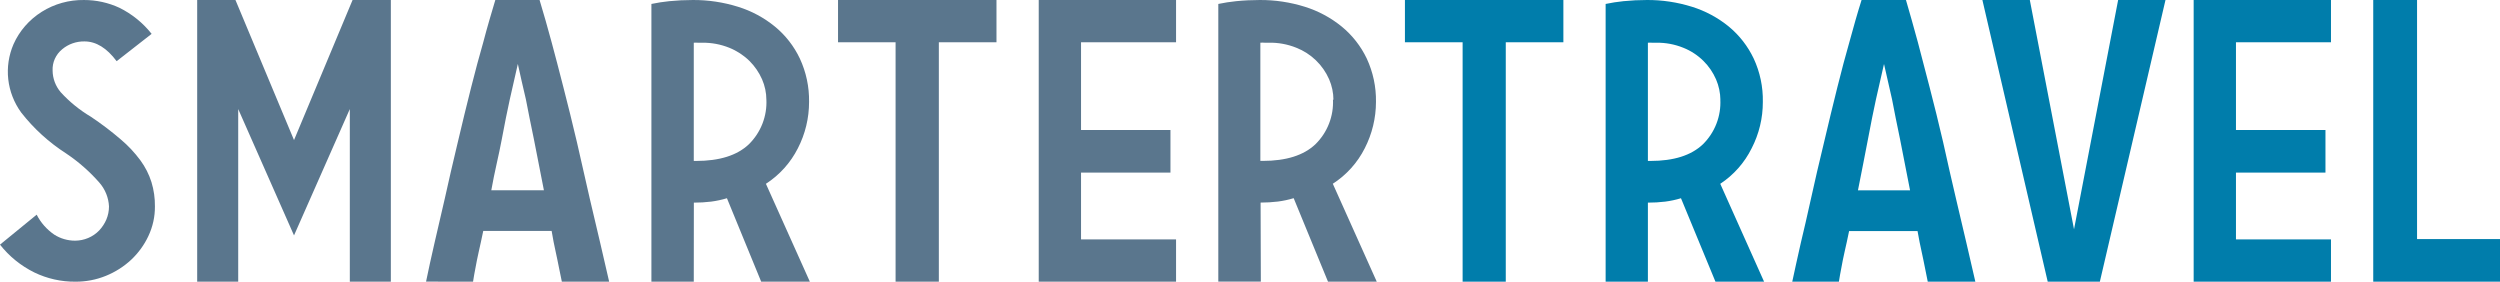
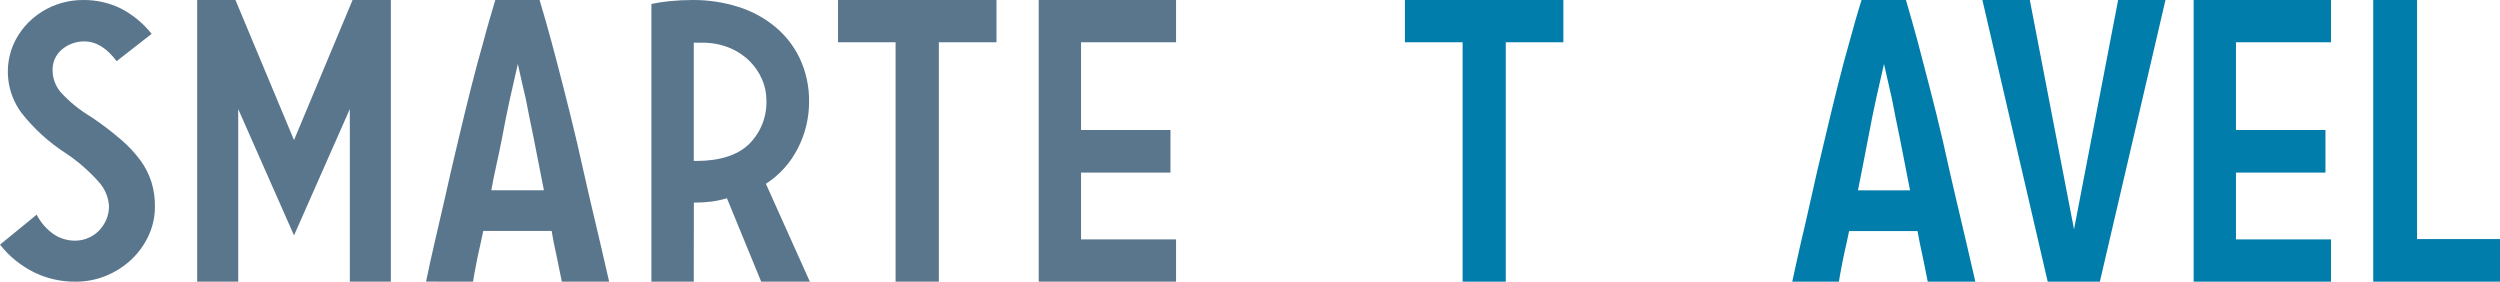
<svg xmlns="http://www.w3.org/2000/svg" width="710" height="80" viewBox="0 0 710 80" fill="none">
  <path d="M33.124 17.377C30.337 13.641 27.299 11.762 23.986 11.762C21.676 11.725 19.431 12.511 17.681 13.972C16.772 14.713 16.051 15.647 15.576 16.701C15.1 17.756 14.883 18.902 14.94 20.051C14.961 22.284 15.767 24.443 17.225 26.174C19.713 28.902 22.608 31.256 25.814 33.159C28.764 35.127 31.587 37.268 34.267 39.57C36.378 41.344 38.265 43.355 39.886 45.56C41.267 47.439 42.324 49.522 43.016 51.727C43.697 53.966 44.028 56.291 43.998 58.624C44.021 61.521 43.389 64.388 42.148 67.024C40.965 69.557 39.298 71.852 37.236 73.788C35.156 75.721 32.724 77.264 30.063 78.342C27.33 79.452 24.392 80.016 21.428 79.999C17.369 80.031 13.36 79.129 9.732 77.369C5.916 75.48 2.59 72.782 0 69.478L10.417 60.967C11.564 63.225 13.276 65.171 15.397 66.626C17.151 67.751 19.209 68.35 21.314 68.35C22.6 68.346 23.872 68.087 25.05 67.589C26.229 67.091 27.29 66.365 28.167 65.454C29.022 64.542 29.709 63.495 30.2 62.36C30.7 61.173 30.956 59.905 30.954 58.624C30.837 56.149 29.881 53.78 28.236 51.882C25.479 48.732 22.307 45.945 18.801 43.593C13.886 40.438 9.561 36.499 6.008 31.944C3.985 29.152 2.725 25.91 2.346 22.521C1.967 19.131 2.48 15.704 3.838 12.558C5.515 8.783 8.312 5.576 11.874 3.341C15.437 1.106 19.604 -0.056 23.849 0.002C27.336 -0.002 30.78 0.754 33.924 2.213C37.502 3.99 40.625 6.52 43.062 9.618L33.124 17.377Z" fill="#5A768D" />
  <path d="M56 80V0H66.87L83.5 39.786L100.13 0H111V80H99.348V30.972L83.5 66.858L67.652 30.972V80H56Z" fill="#5A768D" />
  <path d="M121 79.978C121.662 76.71 122.485 73.014 123.422 68.913C124.26 65.397 125.227 61.221 126.323 56.383C127.397 51.538 128.608 46.22 130.025 40.338C131.319 34.839 132.576 29.679 133.794 24.856C135.013 20.034 136.163 15.752 137.244 12.011C138.364 7.73 139.529 3.831 140.671 0H153.237C154.38 3.831 155.522 7.73 156.664 12.011C157.67 15.737 158.789 20.019 160.023 24.856C161.279 29.679 162.536 34.862 163.838 40.338C165.163 46.22 166.374 51.606 167.494 56.406C168.613 61.206 169.596 65.42 170.441 68.913C171.37 73.014 172.223 76.71 173 80H159.566C159.338 78.761 159.063 77.431 158.743 75.989C158.424 74.547 158.218 73.195 157.807 71.482C157.395 69.769 157.053 67.786 156.664 65.578H137.244C136.787 67.831 136.353 69.746 135.965 71.482C135.576 73.217 135.279 74.704 135.051 75.989C134.823 77.273 134.503 78.761 134.343 80L121 79.978ZM154.471 54.039C153.466 48.781 152.521 43.966 151.638 39.594C150.747 35.223 149.947 31.414 149.353 28.214C148.485 24.563 147.731 21.206 147.068 18.163C146.383 21.206 145.606 24.586 144.784 28.214C144.098 31.414 143.299 35.223 142.499 39.594C141.699 43.966 140.42 48.902 139.529 54.039H154.471Z" fill="#5A768D" />
  <path d="M197.033 80H185V1.12C186.67 0.77 188.357 0.508 190.055 0.336C192.291 0.112 194.528 0.001 196.764 0.001C201.117 -0.022 205.447 0.627 209.602 1.926C213.421 3.106 216.975 5.013 220.069 7.544C223.075 10.011 225.497 13.115 227.159 16.632C228.949 20.485 229.844 24.694 229.776 28.943C229.782 33.521 228.693 38.033 226.6 42.104C224.521 46.216 221.388 49.7 217.52 52.199L230 80H216.178L206.449 56.296C204.986 56.737 203.49 57.059 201.976 57.258C200.343 57.456 198.7 57.553 197.055 57.549L197.033 80ZM217.654 28.383C217.65 26.365 217.231 24.369 216.424 22.519C215.566 20.572 214.352 18.803 212.845 17.303C211.199 15.695 209.254 14.425 207.12 13.565C204.669 12.579 202.045 12.092 199.404 12.133H198.218C197.824 12.098 197.427 12.098 197.033 12.133V45.708H197.681C204.346 45.708 209.341 44.134 212.667 40.985C214.348 39.334 215.661 37.346 216.521 35.151C217.381 32.956 217.767 30.604 217.654 28.249" fill="#5A768D" />
  <path d="M283 0V12.011H266.632V80H254.345V12.011H238V0H283Z" fill="#5A768D" />
  <path d="M334 0V12.011H307.015V36.913H332.41V49.014H307.015V67.989H334V80H295V0H334Z" fill="#5A768D" />
-   <path d="M358.077 79.978H346V1.12C347.668 0.77 349.354 0.508 351.054 0.336C353.288 0.113 355.526 0.001 357.763 0.001C362.108 -0.024 366.431 0.626 370.579 1.925C374.403 3.116 377.964 5.03 381.069 7.564C384.068 10.028 386.49 13.123 388.16 16.627C389.948 20.479 390.845 24.687 390.777 28.935C390.773 33.51 389.685 38.02 387.6 42.093C385.528 46.207 382.39 49.691 378.518 52.185L391 80H377.155L367.402 56.28C365.942 56.725 364.446 57.046 362.931 57.242C361.296 57.439 359.654 57.536 358.009 57.533L358.077 79.978ZM378.699 28.375C378.693 26.357 378.275 24.362 377.469 22.512C375.669 18.416 372.324 15.199 368.163 13.561C365.67 12.557 362.999 12.07 360.315 12.129H359.126C358.735 12.095 358.336 12.095 357.941 12.129V45.695H358.615C365.262 45.695 370.252 44.122 373.577 40.974C375.257 39.323 376.572 37.336 377.43 35.141C378.291 32.947 378.677 30.595 378.563 28.241" fill="#5A768D" />
  <path d="M444 0V12.011H427.64V80H415.383V12.011H399V0H444Z" fill="#007DAB" />
-   <path d="M468.002 80H456V1.12C457.667 0.77 459.349 0.508 461.042 0.336C463.273 0.112 465.505 0 467.737 0C472.071 -0.021 476.383 0.629 480.52 1.925C484.335 3.11 487.884 5.017 490.981 7.544C493.975 10.017 496.388 13.12 498.054 16.632C499.844 20.483 500.729 24.695 500.645 28.943C500.661 33.522 499.572 38.038 497.476 42.104C495.448 46.206 492.367 49.69 488.553 52.199L501 80H487.19L477.397 56.296C475.937 56.74 474.445 57.063 472.934 57.258C471.299 57.455 469.652 57.553 468.002 57.549V80ZM488.595 28.383C488.572 26.364 488.149 24.37 487.348 22.519C486.498 20.567 485.287 18.797 483.776 17.303C482.142 15.685 480.2 14.414 478.066 13.565C475.627 12.577 473.018 12.09 470.392 12.133H469.187C468.793 12.098 468.396 12.098 468.002 12.133V45.708H468.674C475.366 45.708 480.297 44.141 483.621 40.985C485.297 39.336 486.608 37.347 487.461 35.151C488.317 32.955 488.695 30.603 488.572 28.249" fill="#007DAB" />
  <path d="M509 80C509.707 76.731 510.508 73.035 511.443 68.932C512.296 65.416 513.255 61.238 514.323 56.399C515.394 51.553 516.607 46.233 518.045 40.349C519.338 34.849 520.588 29.687 521.791 24.863C522.991 20.04 524.135 15.749 525.216 11.992C526.38 7.732 527.5 3.742 528.687 0H541.293C542.387 3.742 543.515 7.739 544.672 11.992C545.647 15.734 546.764 20.024 548.031 24.863C549.293 29.702 550.563 34.864 551.842 40.349C553.138 46.21 554.355 51.56 555.496 56.399C556.616 61.268 557.598 65.416 558.444 68.932C559.387 73.035 560.24 76.724 561 80H547.482C547.254 78.783 546.979 77.453 546.682 76.01C546.384 74.568 546.133 73.215 545.746 71.502C545.356 69.789 544.969 67.828 544.582 65.619H525.146C524.69 67.873 524.257 69.789 523.867 71.502C523.48 73.215 523.183 74.725 522.955 76.01C522.727 77.295 522.406 78.783 522.247 80H509ZM542.457 54.055C541.452 48.795 540.509 43.979 539.627 39.606C538.734 35.233 537.934 31.423 537.342 28.222L535.058 18.169C534.374 21.212 533.62 24.57 532.773 28.222C532.089 31.423 531.289 35.233 530.489 39.606C529.692 43.979 528.664 48.802 527.659 54.055H542.457Z" fill="#007DAB" />
-   <path d="M615 0L596.358 80H581.551L563 0H576.467L589.021 65.127L601.552 0H615Z" fill="#007DAB" />
+   <path d="M615 0L596.358 80H581.551L563 0H576.467L589.021 65.127L601.552 0H615" fill="#007DAB" />
  <path d="M662 0V12.011H635.014V36.913H660.432V49.014H635.014V67.989H662V80H623V0H662Z" fill="#007DAB" />
  <path d="M710 67.895V80H674V0H686.443V67.895H710Z" fill="#007DAB" />
</svg>